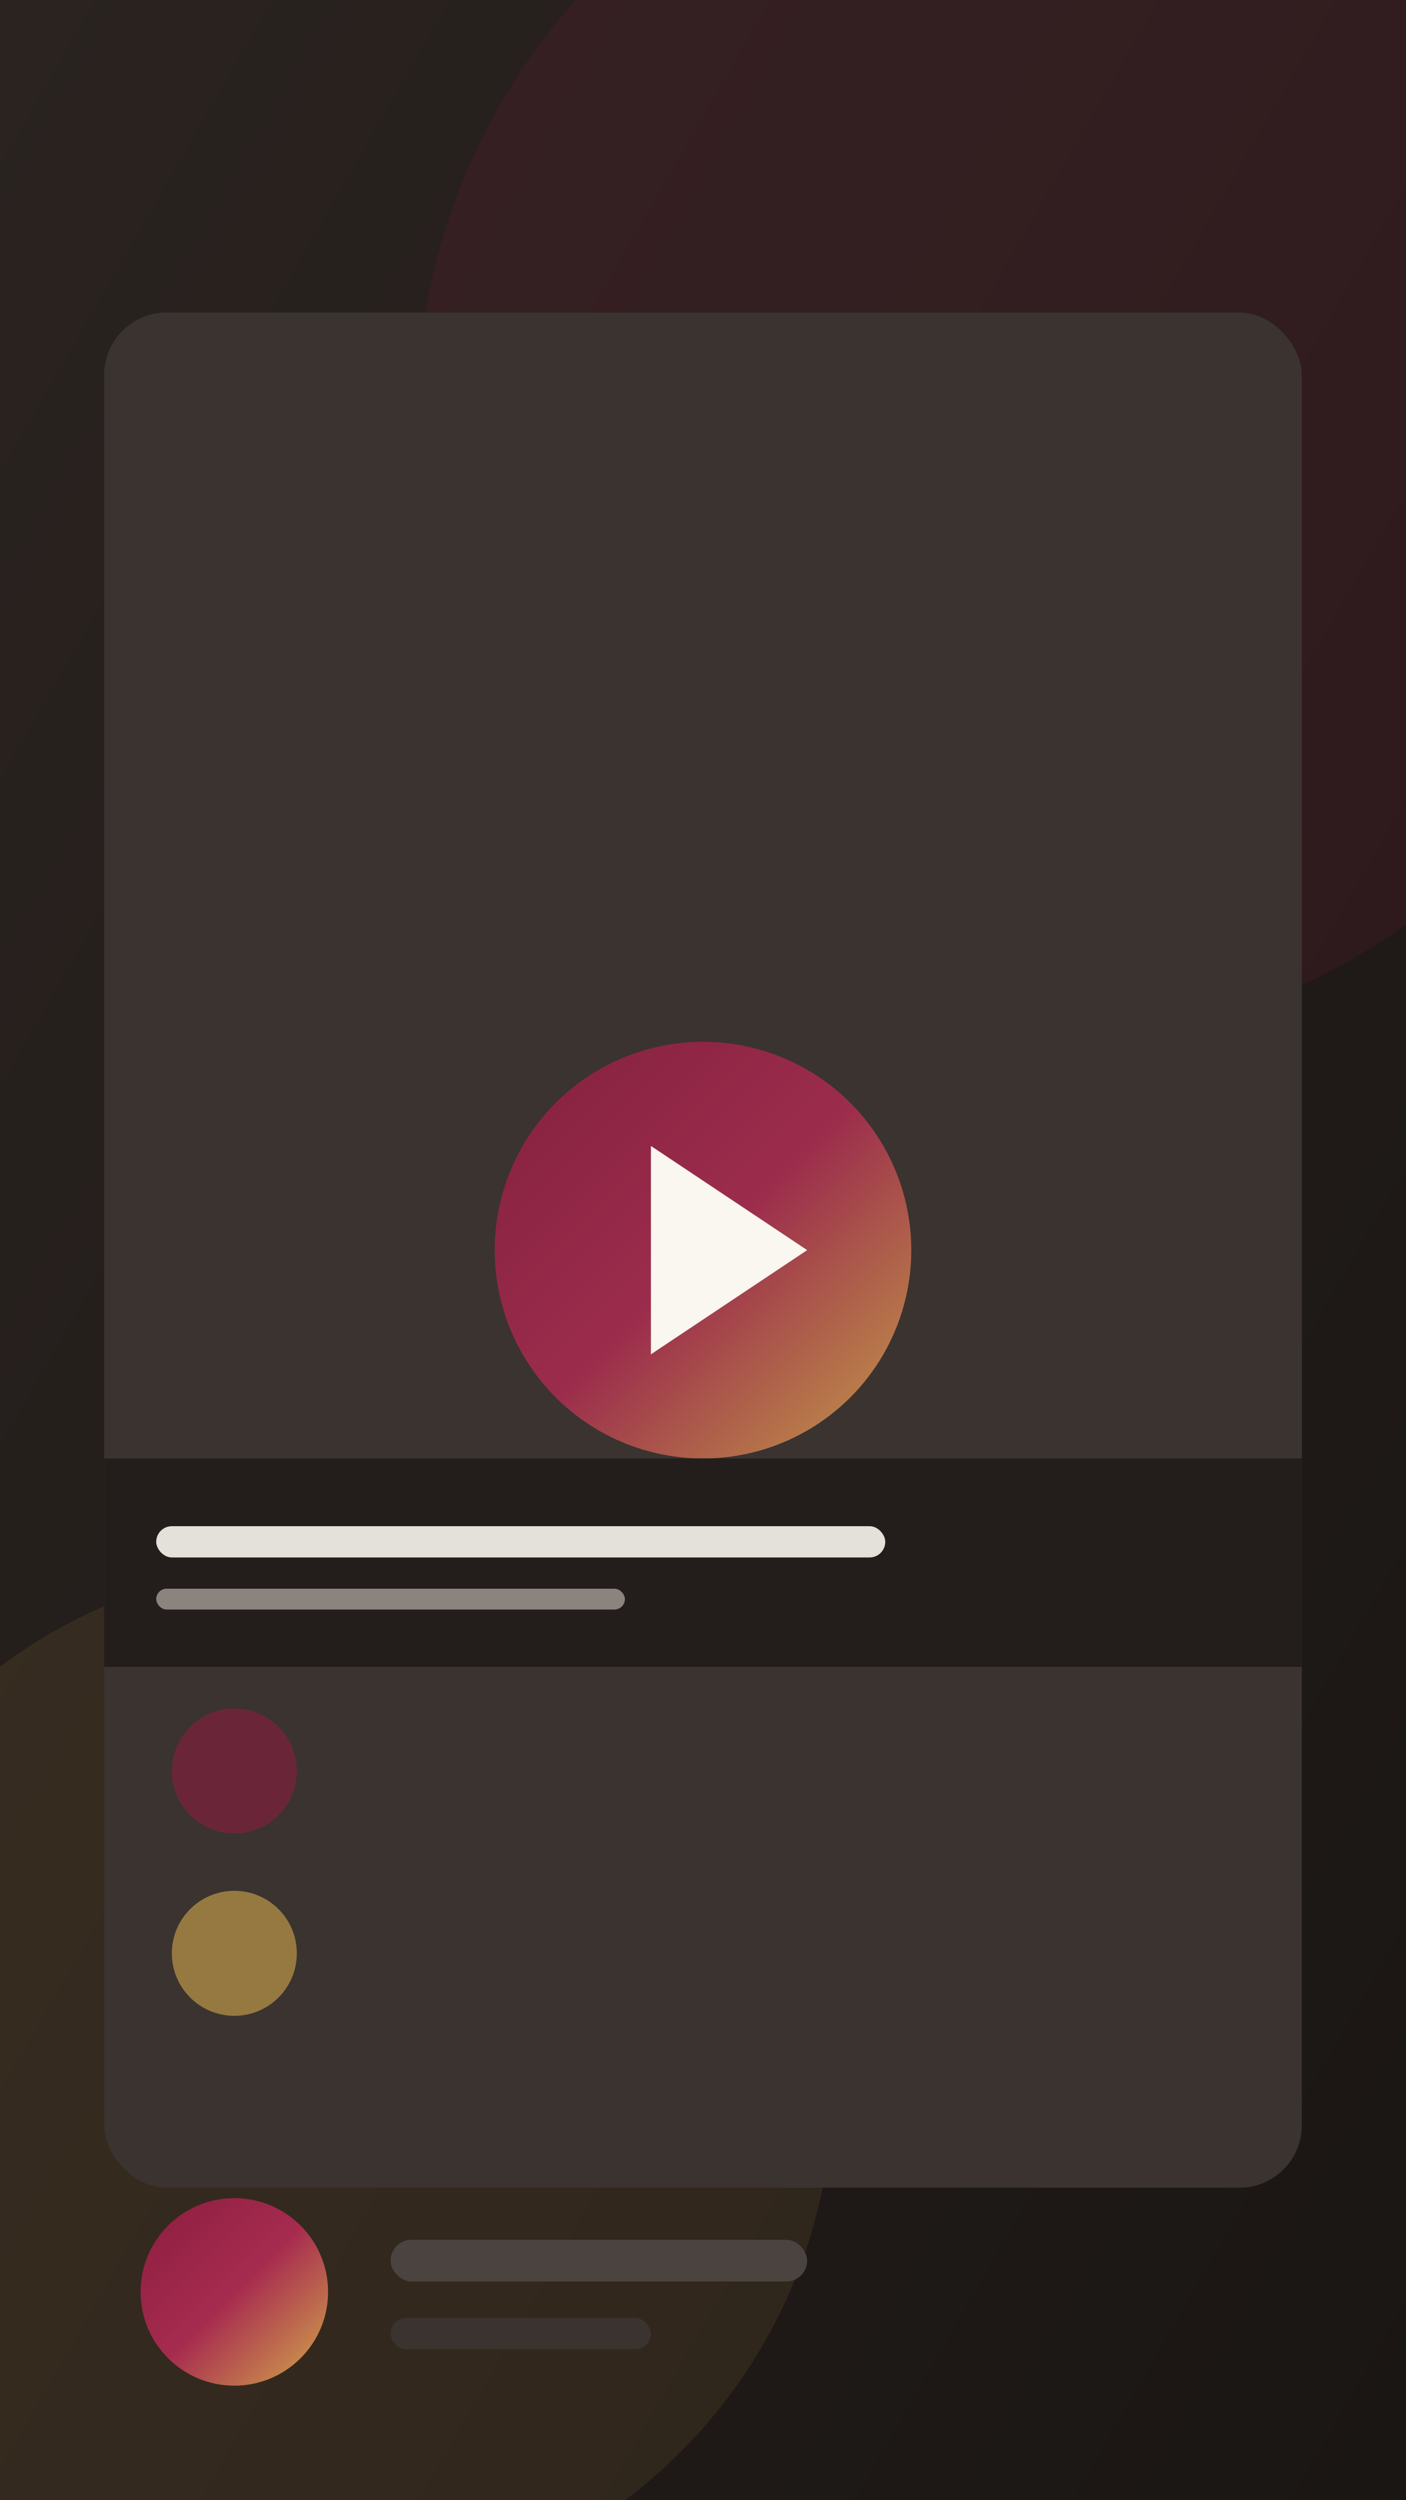
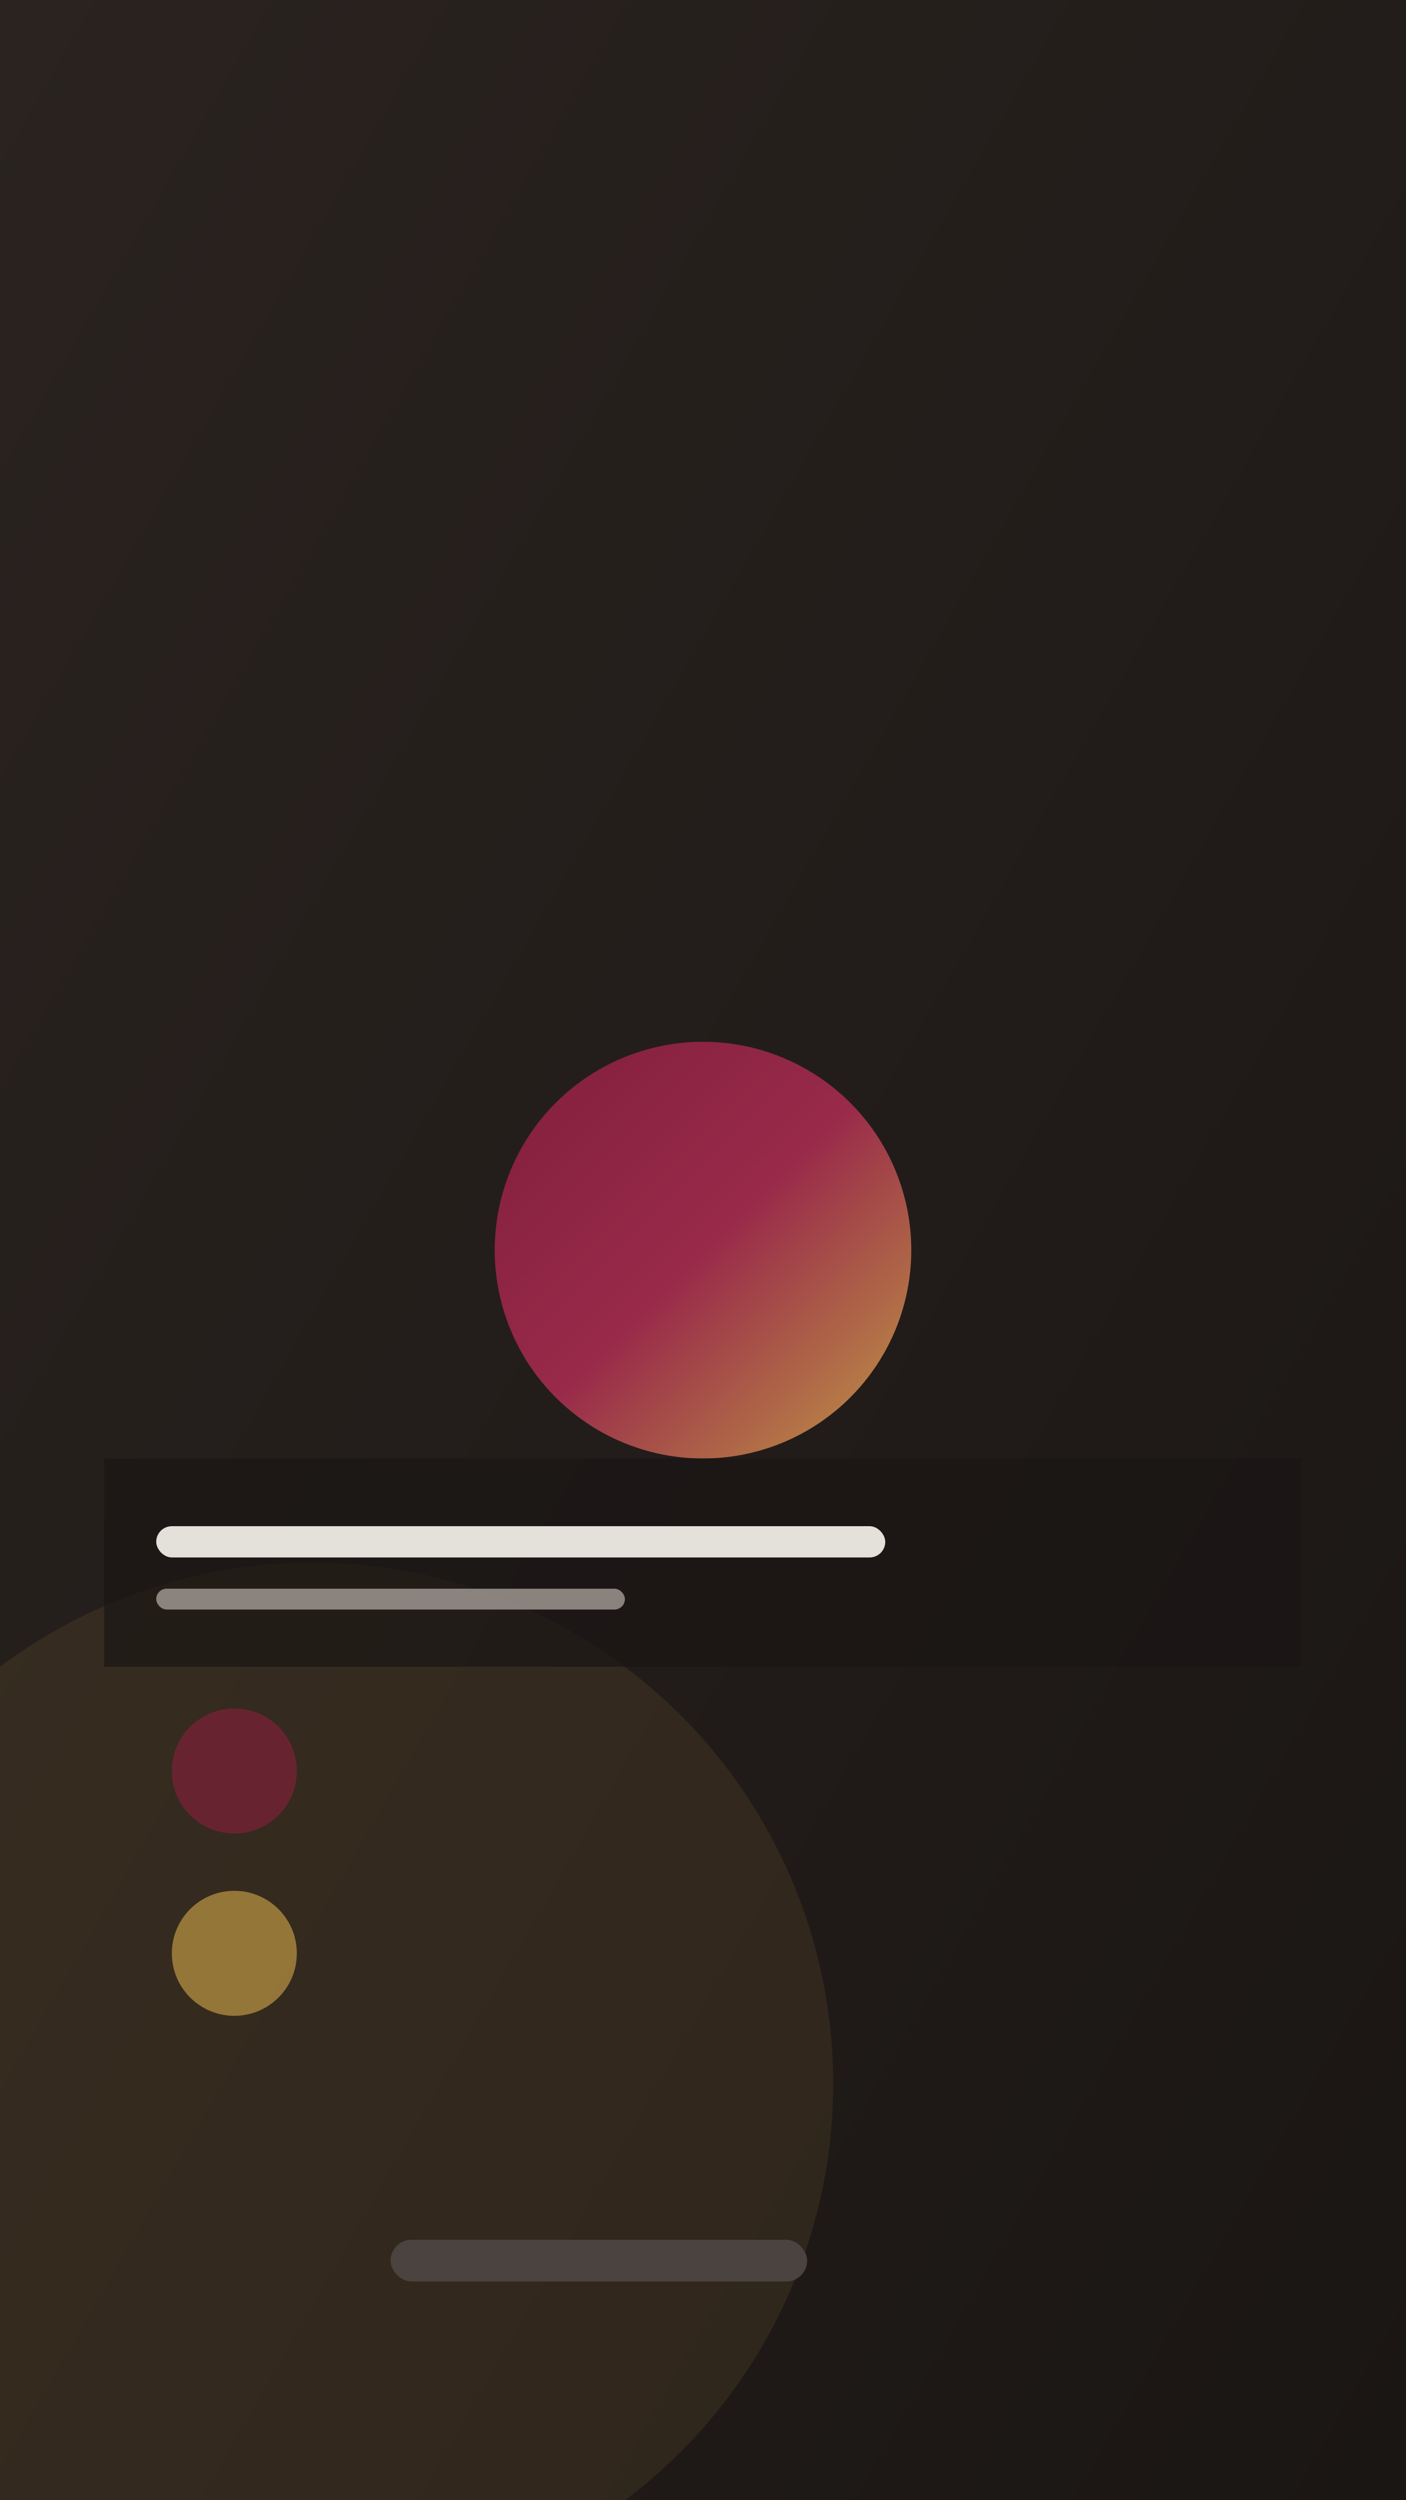
<svg xmlns="http://www.w3.org/2000/svg" viewBox="0 0 270 480">
  <rect x="0" y="0" width="270" height="480" fill="#808080" stroke="none" />
  <defs>
    <linearGradient id="bg1" x1="0%" y1="0%" x2="100%" y2="100%">
      <stop offset="0%" stop-color="#2A2320" />
      <stop offset="100%" stop-color="#1A1614" />
    </linearGradient>
    <linearGradient id="accent1" x1="0%" y1="0%" x2="100%" y2="100%">
      <stop offset="0%" stop-color="#8B1E3F" />
      <stop offset="50%" stop-color="#A62B4F" />
      <stop offset="100%" stop-color="#D4A84B" />
    </linearGradient>
  </defs>
  <rect width="270" height="480" fill="url(#bg1)" />
-   <circle cx="200" cy="80" r="120" fill="#8B1E3F" opacity="0.15" />
  <circle cx="60" cy="400" r="100" fill="#D4A84B" opacity="0.1" />
-   <rect x="20" y="60" width="230" height="360" rx="12" fill="#3A3330" />
  <circle cx="135" cy="240" r="40" fill="url(#accent1)" opacity="0.9" />
-   <polygon points="125,220 125,260 155,240" fill="#FAF6F0" />
-   <circle cx="45" cy="440" r="18" fill="url(#accent1)" />
  <rect x="75" y="430" width="80" height="8" rx="4" fill="#4A4340" />
-   <rect x="75" y="445" width="50" height="6" rx="3" fill="#3A3330" />
  <circle cx="45" cy="340" r="12" fill="#8B1E3F" opacity="0.6" />
  <circle cx="45" cy="375" r="12" fill="#D4A84B" opacity="0.6" />
  <rect x="20" y="280" width="230" height="40" fill="#1A1614" opacity="0.7" />
  <rect x="30" y="293" width="140" height="6" rx="3" fill="#FAF6F0" opacity="0.9" />
  <rect x="30" y="305" width="90" height="4" rx="2" fill="#B8B0A8" opacity="0.7" />
</svg>